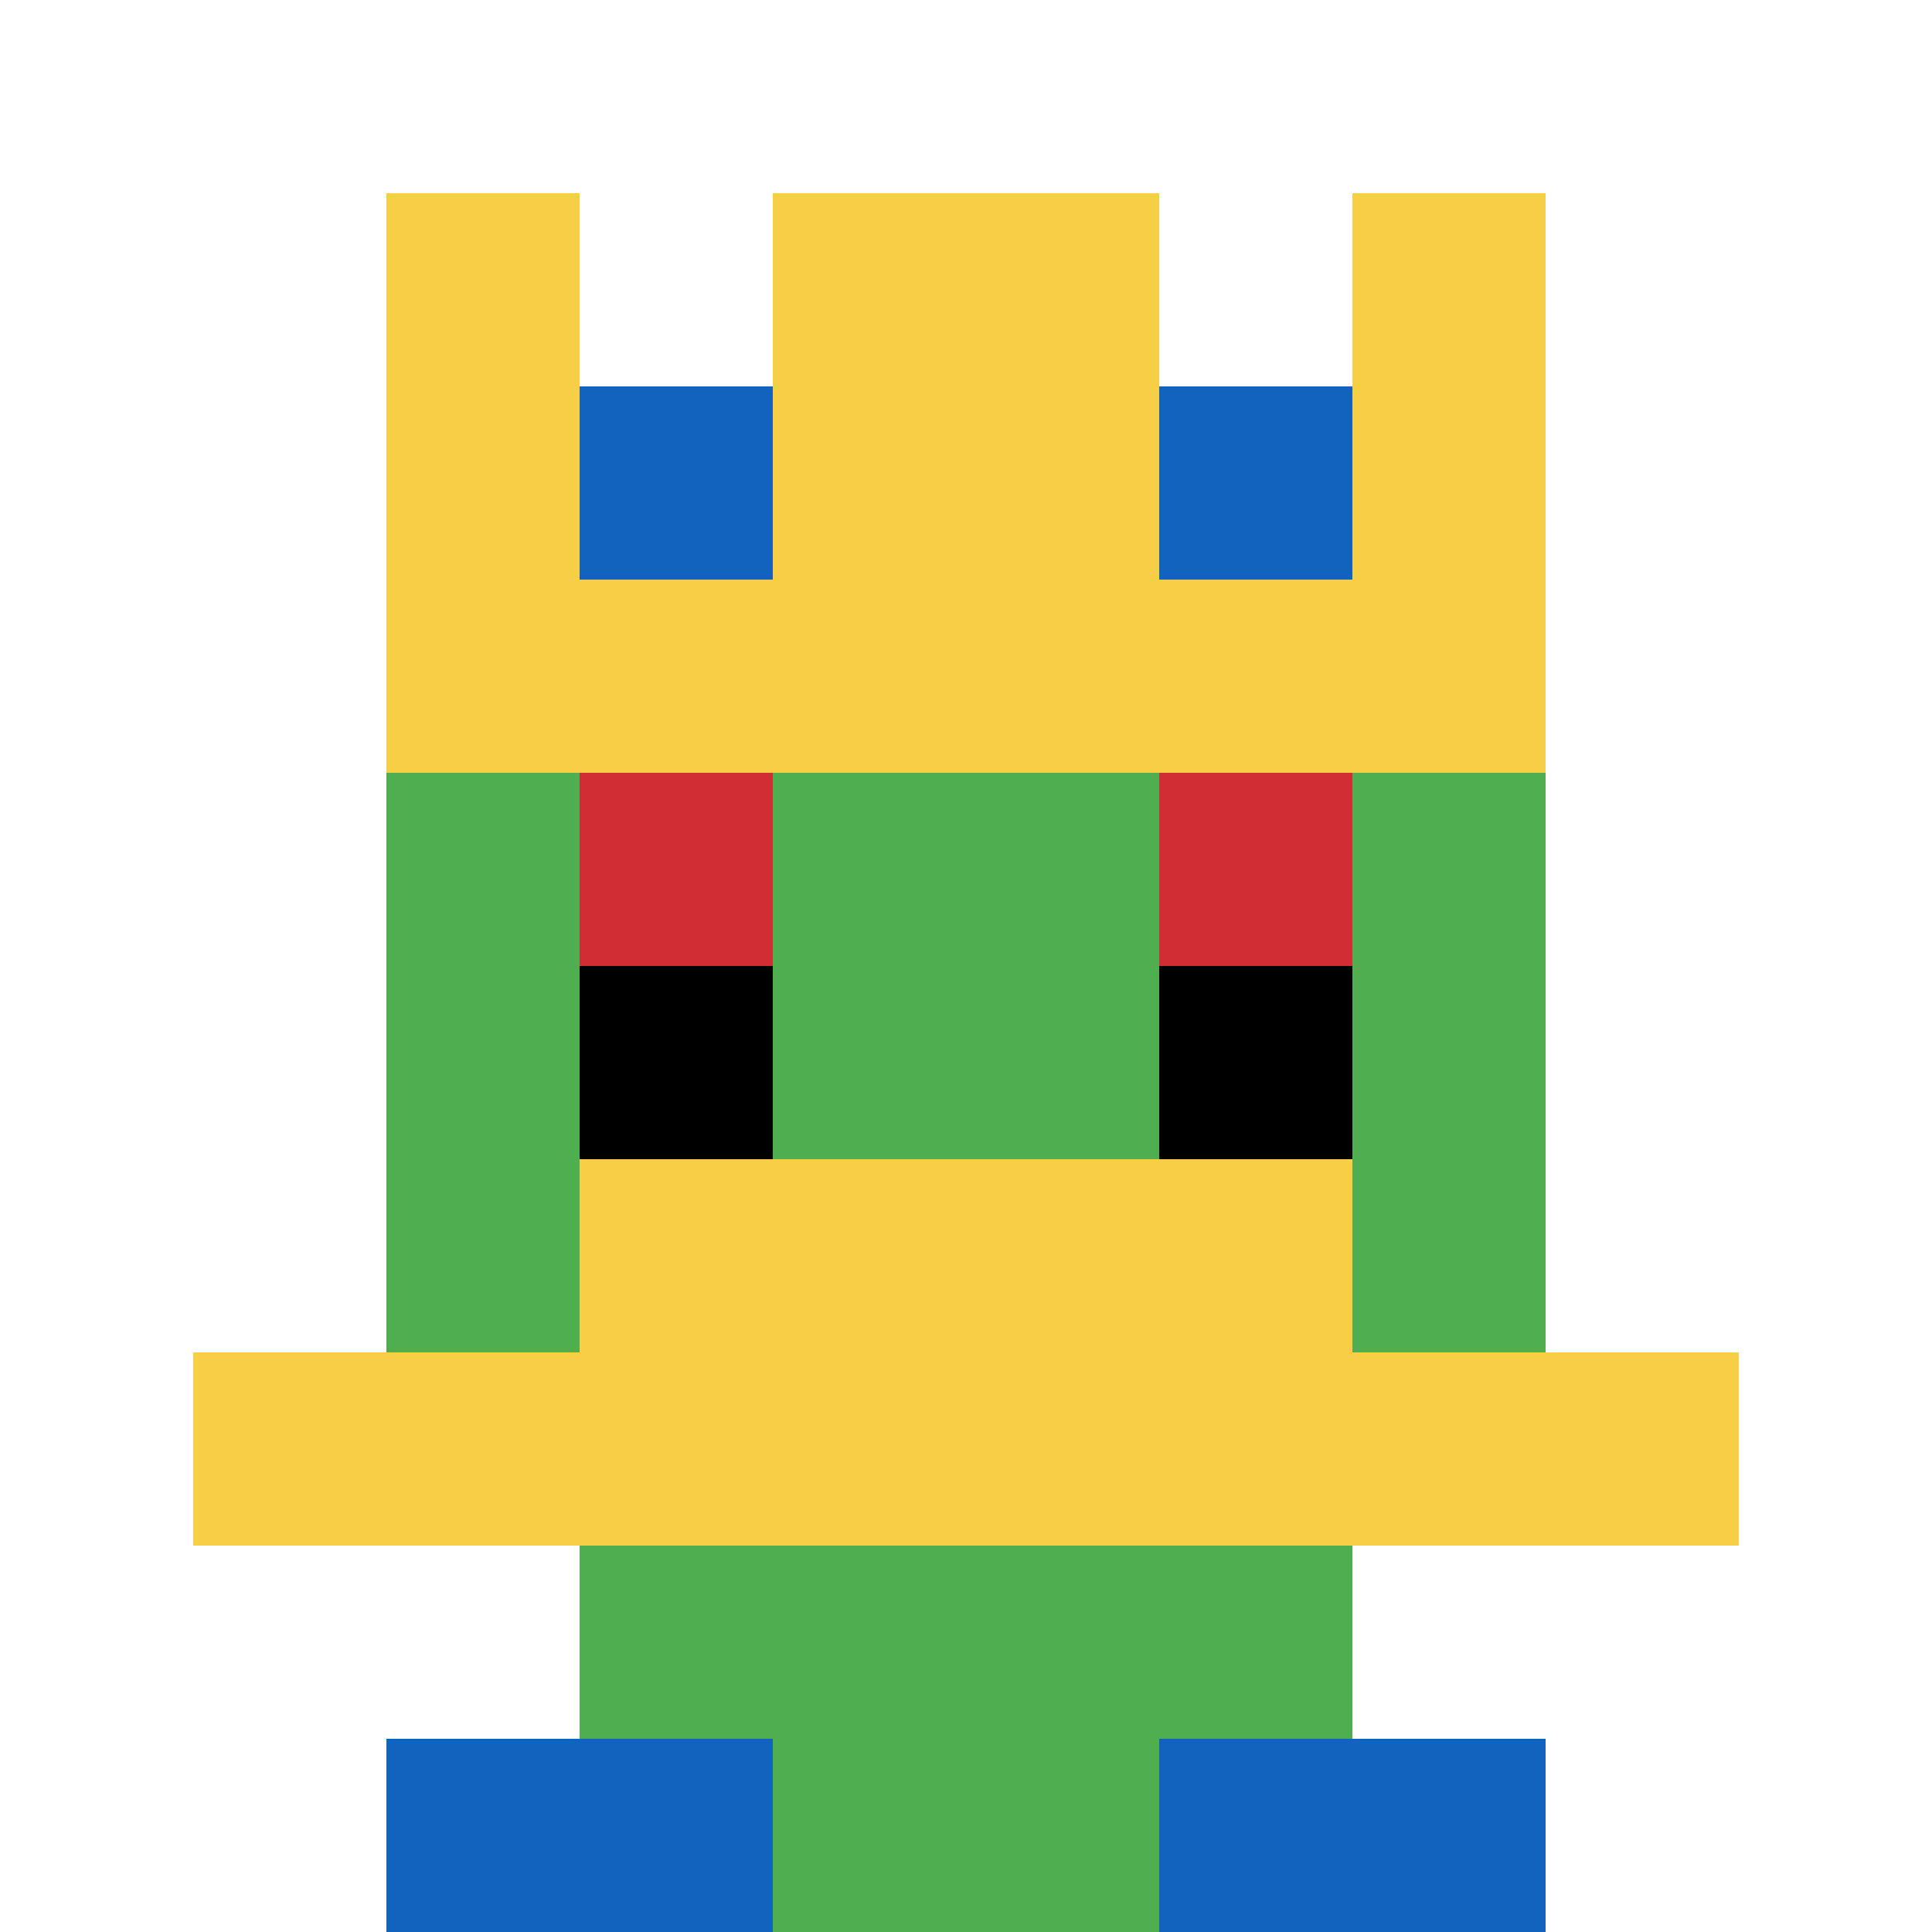
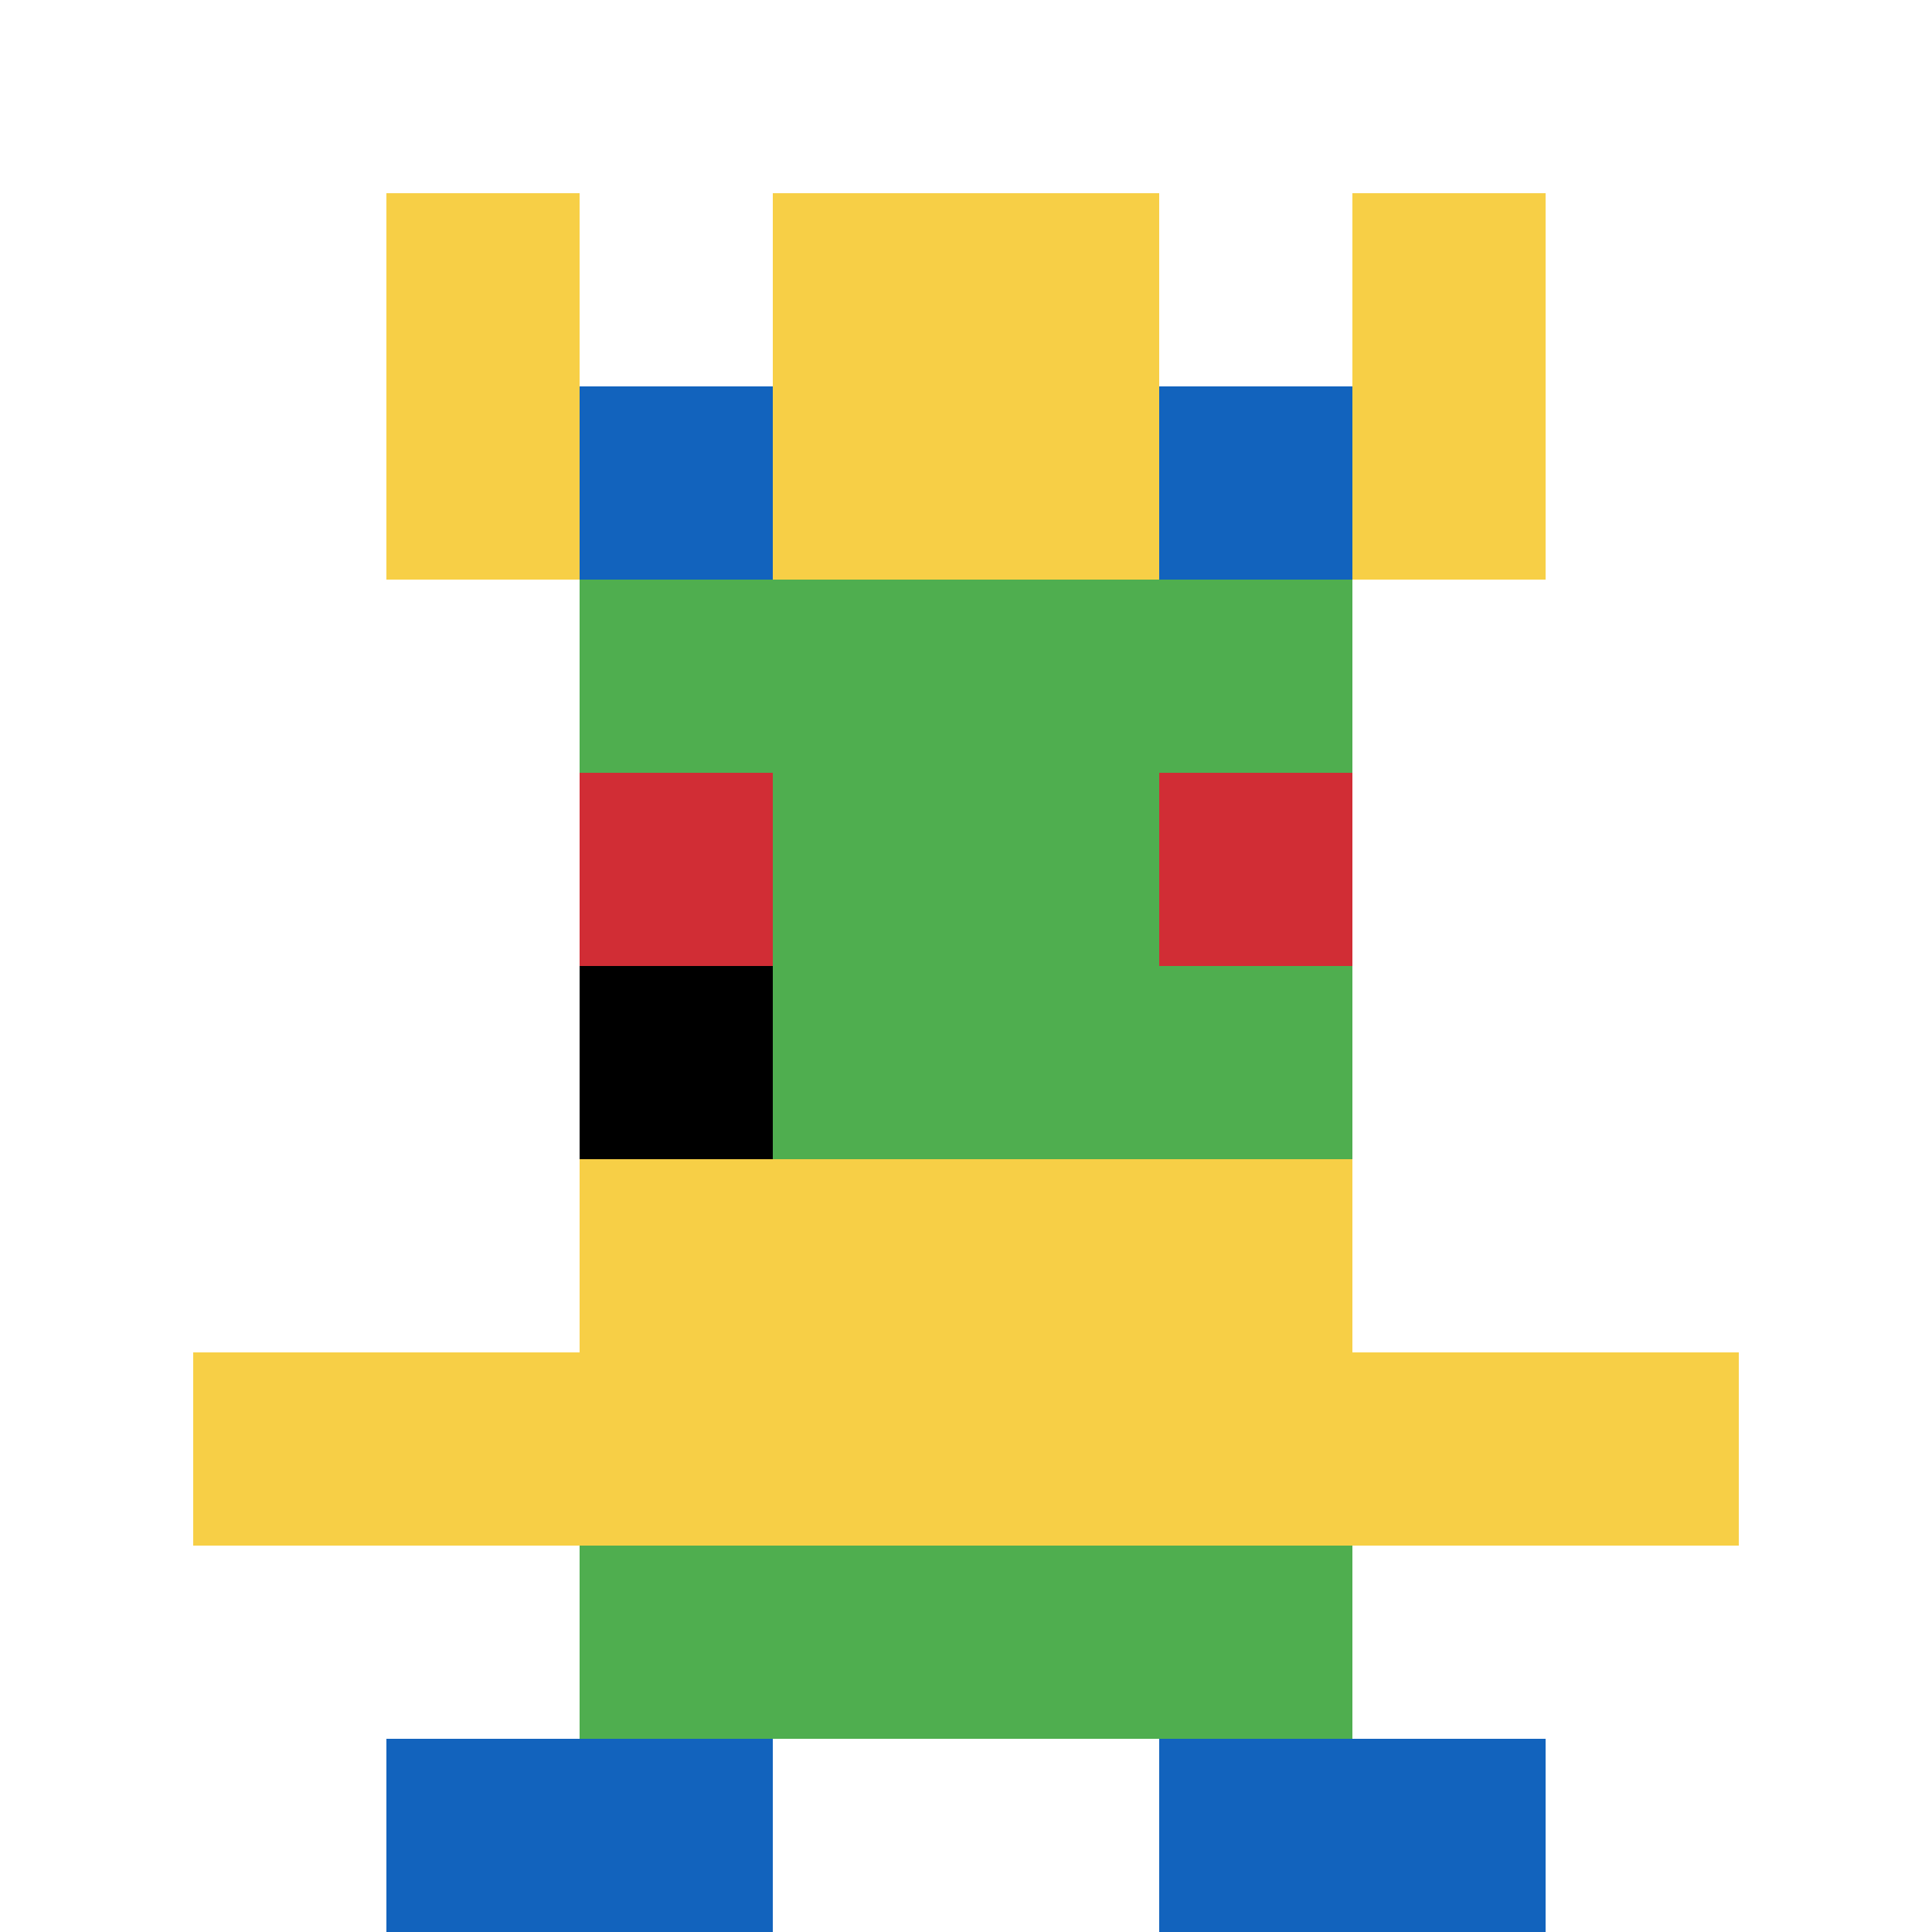
<svg xmlns="http://www.w3.org/2000/svg" version="1.1" width="695" height="695">
  <title>'goose-pfp-51942' by Dmitri Cherniak</title>
  <desc>seed=51942
backgroundColor=#ffffff
padding=20
innerPadding=0
timeout=500
dimension=1
border=false
Save=function(){return n.handleSave()}
frame=3

Rendered at Sun Sep 15 2024 18:52:42 GMT+0300 (GMT+03:00)
Generated in 1ms
</desc>
  <defs />
  <rect width="100%" height="100%" fill="#ffffff" />
  <g>
    <g id="0-0">
      <rect x="0" y="0" height="695" width="695" fill="#ffffff" />
      <g>
        <rect id="0-0-3-2-4-7" x="208.5" y="139" width="278" height="486.5" fill="#4FAE4F" />
-         <rect id="0-0-2-3-6-5" x="139" y="208.5" width="417" height="347.5" fill="#4FAE4F" />
-         <rect id="0-0-4-8-2-2" x="278" y="556" width="139" height="139" fill="#4FAE4F" />
        <rect id="0-0-1-7-8-1" x="69.5" y="486.5" width="556" height="69.5" fill="#F7CF46" />
        <rect id="0-0-3-6-4-2" x="208.5" y="417" width="278" height="139" fill="#F7CF46" />
        <rect id="0-0-3-4-1-1" x="208.5" y="278" width="69.5" height="69.5" fill="#D12D35" />
        <rect id="0-0-6-4-1-1" x="417" y="278" width="69.5" height="69.5" fill="#D12D35" />
        <rect id="0-0-3-5-1-1" x="208.5" y="347.5" width="69.5" height="69.5" fill="#000000" />
-         <rect id="0-0-6-5-1-1" x="417" y="347.5" width="69.5" height="69.5" fill="#000000" />
        <rect id="0-0-4-1-2-2" x="278" y="69.5" width="139" height="139" fill="#4FAE4F" />
        <rect id="0-0-2-1-1-2" x="139" y="69.5" width="69.5" height="139" fill="#F7CF46" />
        <rect id="0-0-4-1-2-2" x="278" y="69.5" width="139" height="139" fill="#F7CF46" />
        <rect id="0-0-7-1-1-2" x="486.5" y="69.5" width="69.5" height="139" fill="#F7CF46" />
-         <rect id="0-0-2-2-6-2" x="139" y="139" width="417" height="139" fill="#F7CF46" />
        <rect id="0-0-3-2-1-1" x="208.5" y="139" width="69.5" height="69.5" fill="#1263BD" />
        <rect id="0-0-6-2-1-1" x="417" y="139" width="69.5" height="69.5" fill="#1263BD" />
        <rect id="0-0-2-9-2-1" x="139" y="625.5" width="139" height="69.5" fill="#1263BD" />
        <rect id="0-0-6-9-2-1" x="417" y="625.5" width="139" height="69.5" fill="#1263BD" />
      </g>
-       <rect x="0" y="0" stroke="white" stroke-width="0" height="695" width="695" fill="none" />
    </g>
  </g>
</svg>